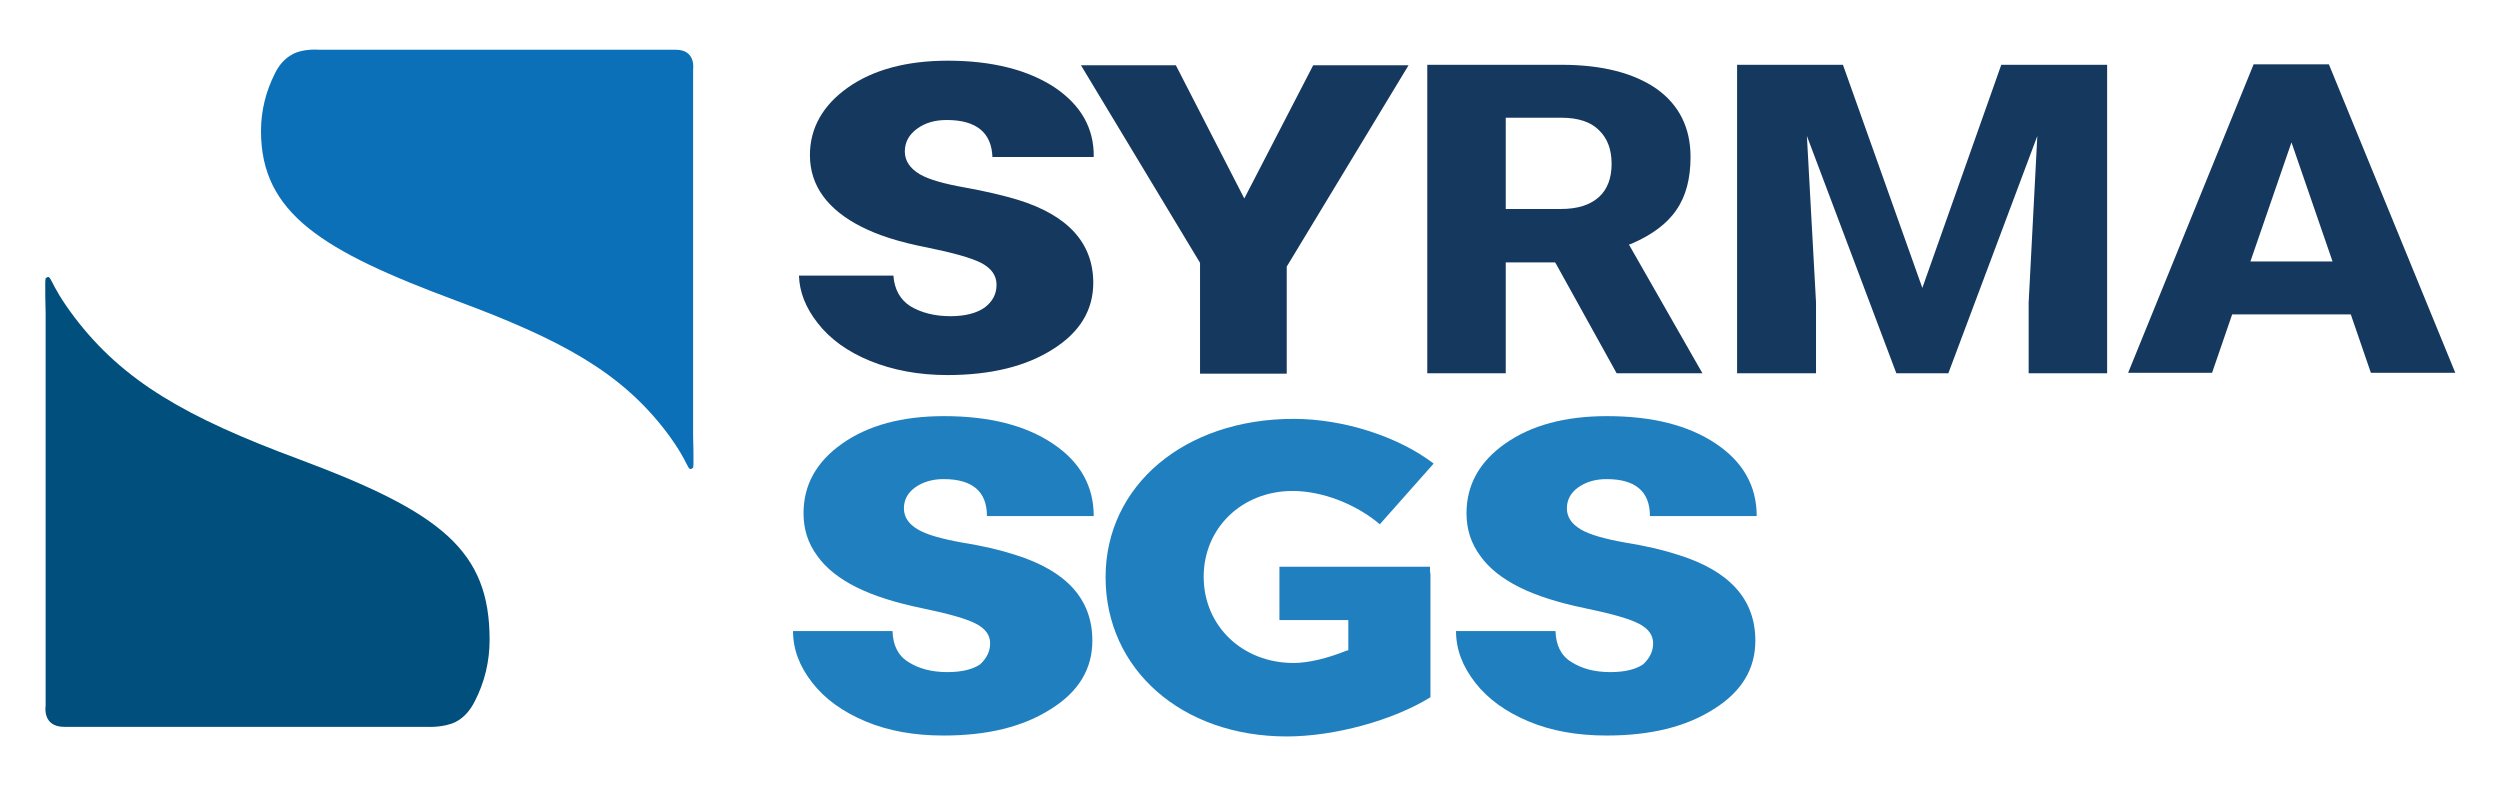
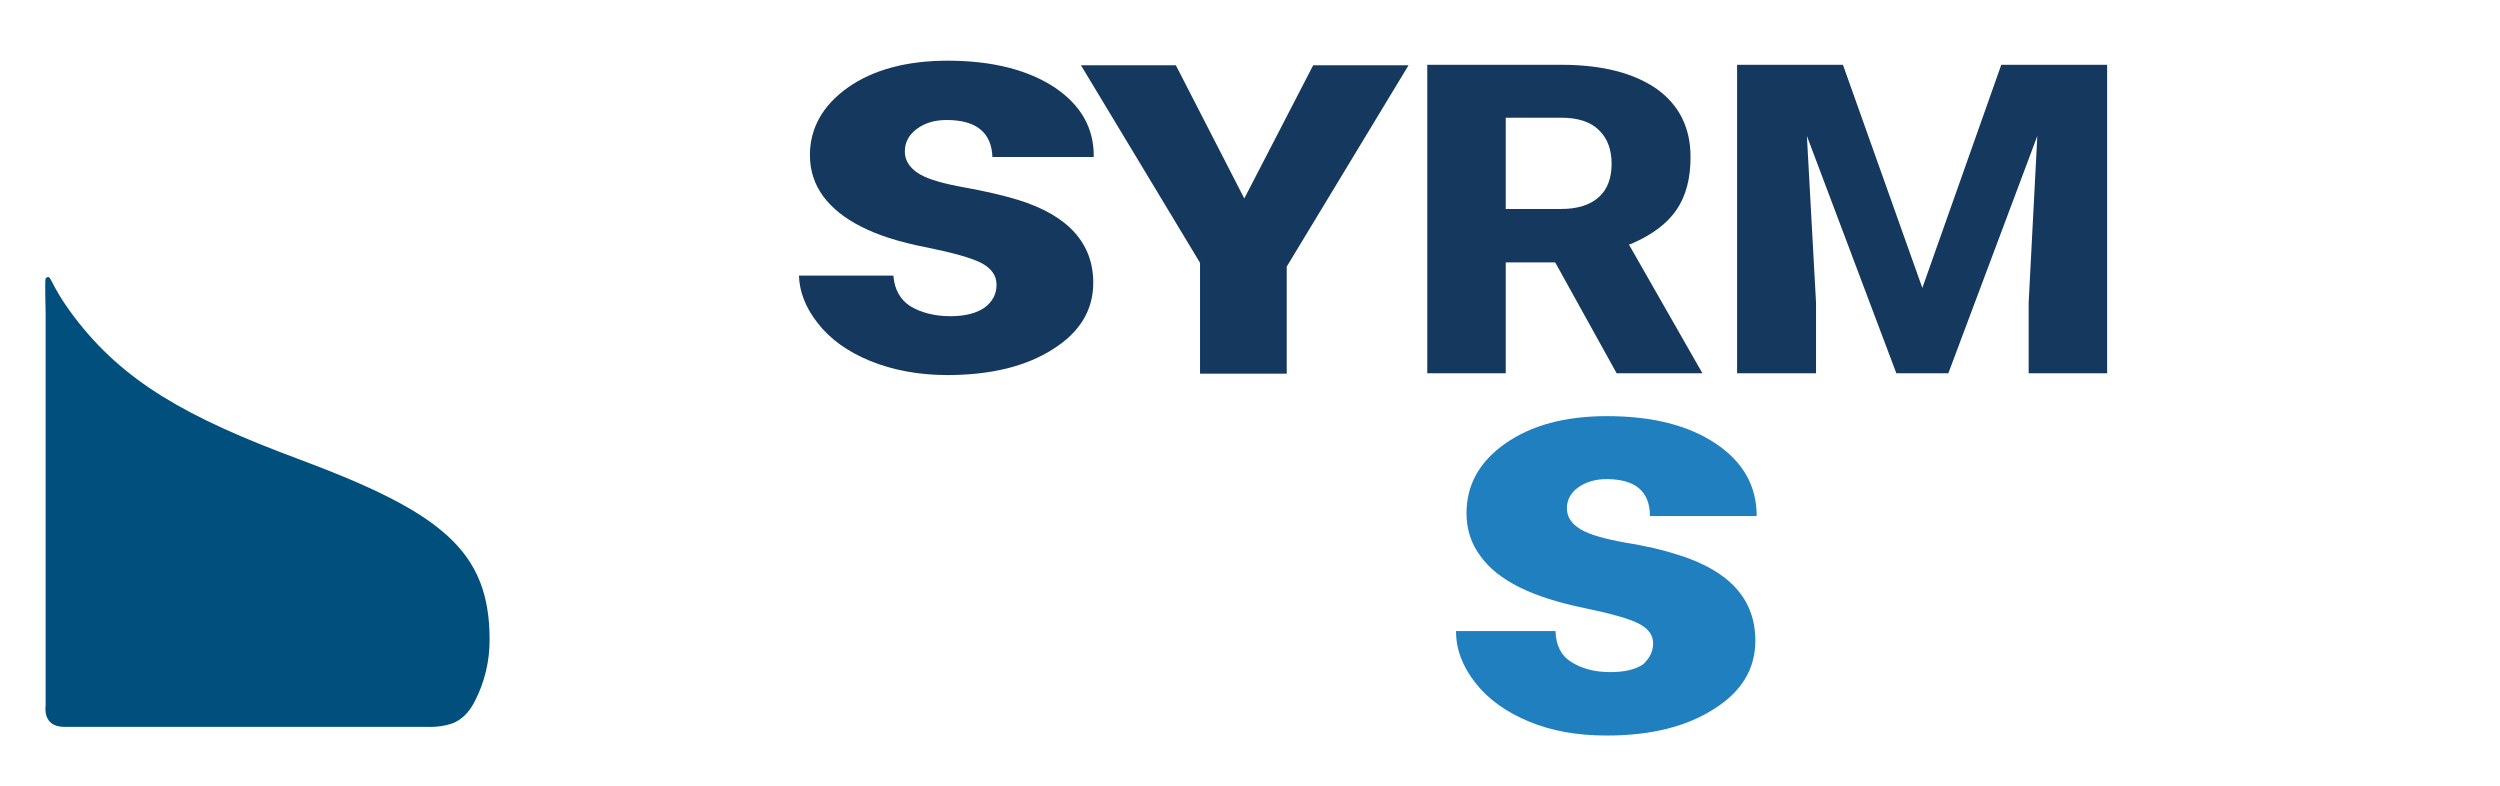
<svg xmlns="http://www.w3.org/2000/svg" version="1.1" id="Layer_1" x="0px" y="0px" viewBox="0 0 547.9 172.3" style="enable-background:new 0 0 547.9 172.3;" xml:space="preserve">
  <style type="text/css">
	.st0{fill:#15385F;}
	.st1{fill:#207FBF;}
	.st2{fill:#0B70B7;}
	.st3{fill:#004F7D;}
	.st4{fill:#FFFFFF;}
</style>
  <g>
    <path class="st0" d="M231.2,19.2c-5.9-3.9-13.8-5.9-23.5-5.9c-9,0-16.4,2-21.9,5.9c-5.5,3.9-8.3,8.9-8.3,14.8c0,3.4,1,6.4,2.9,9   c1.9,2.6,4.8,4.9,8.4,6.7c3.7,1.9,8.5,3.4,14.2,4.5c5.9,1.2,9.8,2.3,12,3.4c2.3,1.2,3.4,2.8,3.4,4.8c0,2.1-0.9,3.7-2.6,5   c-1.7,1.2-4.2,1.9-7.5,1.9c-3.5,0-6.5-0.8-8.8-2.2c-2.2-1.4-3.5-3.7-3.7-6.7h-20.7c0.1,3.6,1.5,7.1,4.1,10.4   c2.7,3.5,6.6,6.3,11.5,8.3c4.9,2,10.6,3.1,16.9,3.1c9.5,0,17.3-1.9,23.2-5.7c5.9-3.7,8.8-8.6,8.8-14.5c0-8.7-5.5-14.8-16.5-18.2   c-3.3-1-7.2-1.9-11.6-2.7c-4.5-0.8-7.8-1.7-9.9-2.9c-2.2-1.3-3.3-3-3.3-5c0-2,0.9-3.7,2.7-5c1.8-1.3,3.9-1.9,6.5-1.9   c6.4,0,9.8,2.7,10,8.1h22.2C239.8,28,236.8,23,231.2,19.2z" />
    <polygon class="st0" points="287.8,14.3 272.7,43.5 257.7,14.3 236.9,14.3 263,57.6 263,81.9 282,81.9 282,58.4 282.2,58.1    308.7,14.3  " />
    <g>
-       <path class="st1" d="M217,141c0-1.8-1-3.2-3.1-4.3c-2.1-1.1-6-2.2-11.8-3.4c-5.8-1.2-10.6-2.7-14.4-4.6c-3.8-1.9-6.7-4.2-8.6-6.9    c-2-2.7-3-5.8-3-9.3c0-6.2,2.8-11.3,8.5-15.3c5.7-4,13.1-6,22.3-6c9.9,0,17.8,2,23.8,6c6,4,9,9.3,9,15.9h-23.4    c0-5.4-3.2-8.1-9.5-8.1c-2.4,0-4.5,0.6-6.2,1.8c-1.7,1.2-2.5,2.8-2.5,4.6c0,1.9,1,3.4,3,4.6c2,1.2,5.3,2.1,9.7,2.9    c4.4,0.7,8.3,1.6,11.7,2.7c11.2,3.5,16.9,9.7,16.9,18.8c0,6.2-3,11.2-9.1,15c-6.1,3.9-13.9,5.8-23.5,5.8c-6.4,0-12.1-1-17.1-3.1    c-5-2.1-8.9-4.9-11.7-8.5c-2.8-3.6-4.2-7.3-4.2-11.3h21.8c0.1,3.1,1.2,5.4,3.5,6.8c2.2,1.4,5,2.2,8.5,2.2c3.2,0,5.6-0.6,7.2-1.7    C216.2,144.3,217,142.8,217,141z" />
-     </g>
+       </g>
    <g>
      <path class="st1" d="M362.3,141c0-1.8-1-3.2-3.1-4.3c-2.1-1.1-6-2.2-11.8-3.4c-5.8-1.2-10.6-2.7-14.4-4.6    c-3.8-1.9-6.7-4.2-8.6-6.9c-2-2.7-3-5.8-3-9.3c0-6.2,2.8-11.3,8.5-15.3c5.7-4,13.1-6,22.3-6c9.9,0,17.8,2,23.8,6c6,4,9,9.3,9,15.9    h-23.4c0-5.4-3.2-8.1-9.5-8.1c-2.4,0-4.5,0.6-6.2,1.8c-1.7,1.2-2.5,2.8-2.5,4.6c0,1.9,1,3.4,3,4.6c2,1.2,5.3,2.1,9.7,2.9    c4.4,0.7,8.3,1.6,11.7,2.7c11.2,3.5,16.9,9.7,16.9,18.8c0,6.2-3,11.2-9.1,15c-6.1,3.9-13.9,5.8-23.5,5.8c-6.4,0-12.1-1-17.1-3.1    c-5-2.1-8.9-4.9-11.7-8.5c-2.8-3.6-4.2-7.3-4.2-11.3h21.8c0.1,3.1,1.2,5.4,3.5,6.8c2.2,1.4,5,2.2,8.5,2.2c3.2,0,5.6-0.6,7.2-1.7    C361.5,144.3,362.3,142.8,362.3,141z" />
    </g>
-     <path class="st1" d="M283.5,91.8c-23.9,0-41.2,14.6-41.2,34.7c0,20.2,16.7,34.9,39.7,34.9c10.4,0,23.3-3.5,31.5-8.6v-27l-0.1-0.6   v-1h-33v11.7h15.1v6.6l-0.4,0.1c-4.2,1.7-8.4,2.7-11.6,2.7c-11.2,0-19.7-8.1-19.7-18.9c0-10.7,8.4-18.8,19.5-18.8   c6.4,0,13.8,2.8,19.1,7.3l11.8-13.3C306.5,95.7,294.5,91.8,283.5,91.8z" />
-     <path class="st2" d="M64.1,11.9c-1.7,0.9-3,2.4-3.9,4.3c-1.9,3.8-3,8-3,12.5c0,18.1,13.5,26.3,42.8,37.2c22.9,8.5,36,15.6,46,28.7   c5.5,7.3,4.5,9,5.9,7.9c0.2-0.2,0-7.1,0-7.1V15.2c0,0,0.7-4.3-3.8-4.3c-8.7,0-78.2,0-78.2,0S66.4,10.6,64.1,11.9z" />
    <path class="st3" d="M99.9,158.2c1.9-1,3.2-2.6,4.2-4.6c2.1-4.1,3.2-8.6,3.2-13.4c0-19.5-10.5-27.9-41.9-39.6   c-24.5-9.1-38.4-17-49.1-31.1c-5.9-7.8-4.9-9.6-6.3-8.5c-0.2,0.2,0,7.6,0,7.6v86.1c0,0-0.8,4.6,4.1,4.6c9.4,0,79.6,0,79.6,0   S97.3,159.5,99.9,158.2z" />
    <path class="st0" d="M341,57.8l13.3,24h18.8L357,53.6l0.6-0.2c4.4-1.9,7.8-4.4,9.8-7.4c2.1-3,3.1-6.9,3.1-11.6   c0-6.4-2.5-11.4-7.4-14.9c-5-3.5-12-5.3-20.9-5.3h-29.4v67.6H330V57.5h10.8L341,57.8z M330,25.8h12.2c3.6,0,6.4,0.9,8.2,2.7   c1.9,1.8,2.8,4.3,2.8,7.4c0,3.1-0.9,5.6-2.8,7.3c-1.9,1.7-4.6,2.6-8.3,2.6H330V25.8z" />
    <polygon class="st0" points="444.6,66.3 444.6,81.8 461.8,81.8 461.8,14.2 438.6,14.2 421.3,63.1 403.9,14.2 380.7,14.2    380.7,81.8 398,81.8 398,66.3 396,29.8 415.6,81.8 427,81.8 446.5,29.8  " />
-     <path class="st0" d="M515.2,68.9l4.4,12.8h18.5l-27.7-67.6h-16.5l-27.5,67.6h18.4l4.4-12.8H515.2z M502.2,31.2l9,26.1h-18   L502.2,31.2z" />
  </g>
</svg>